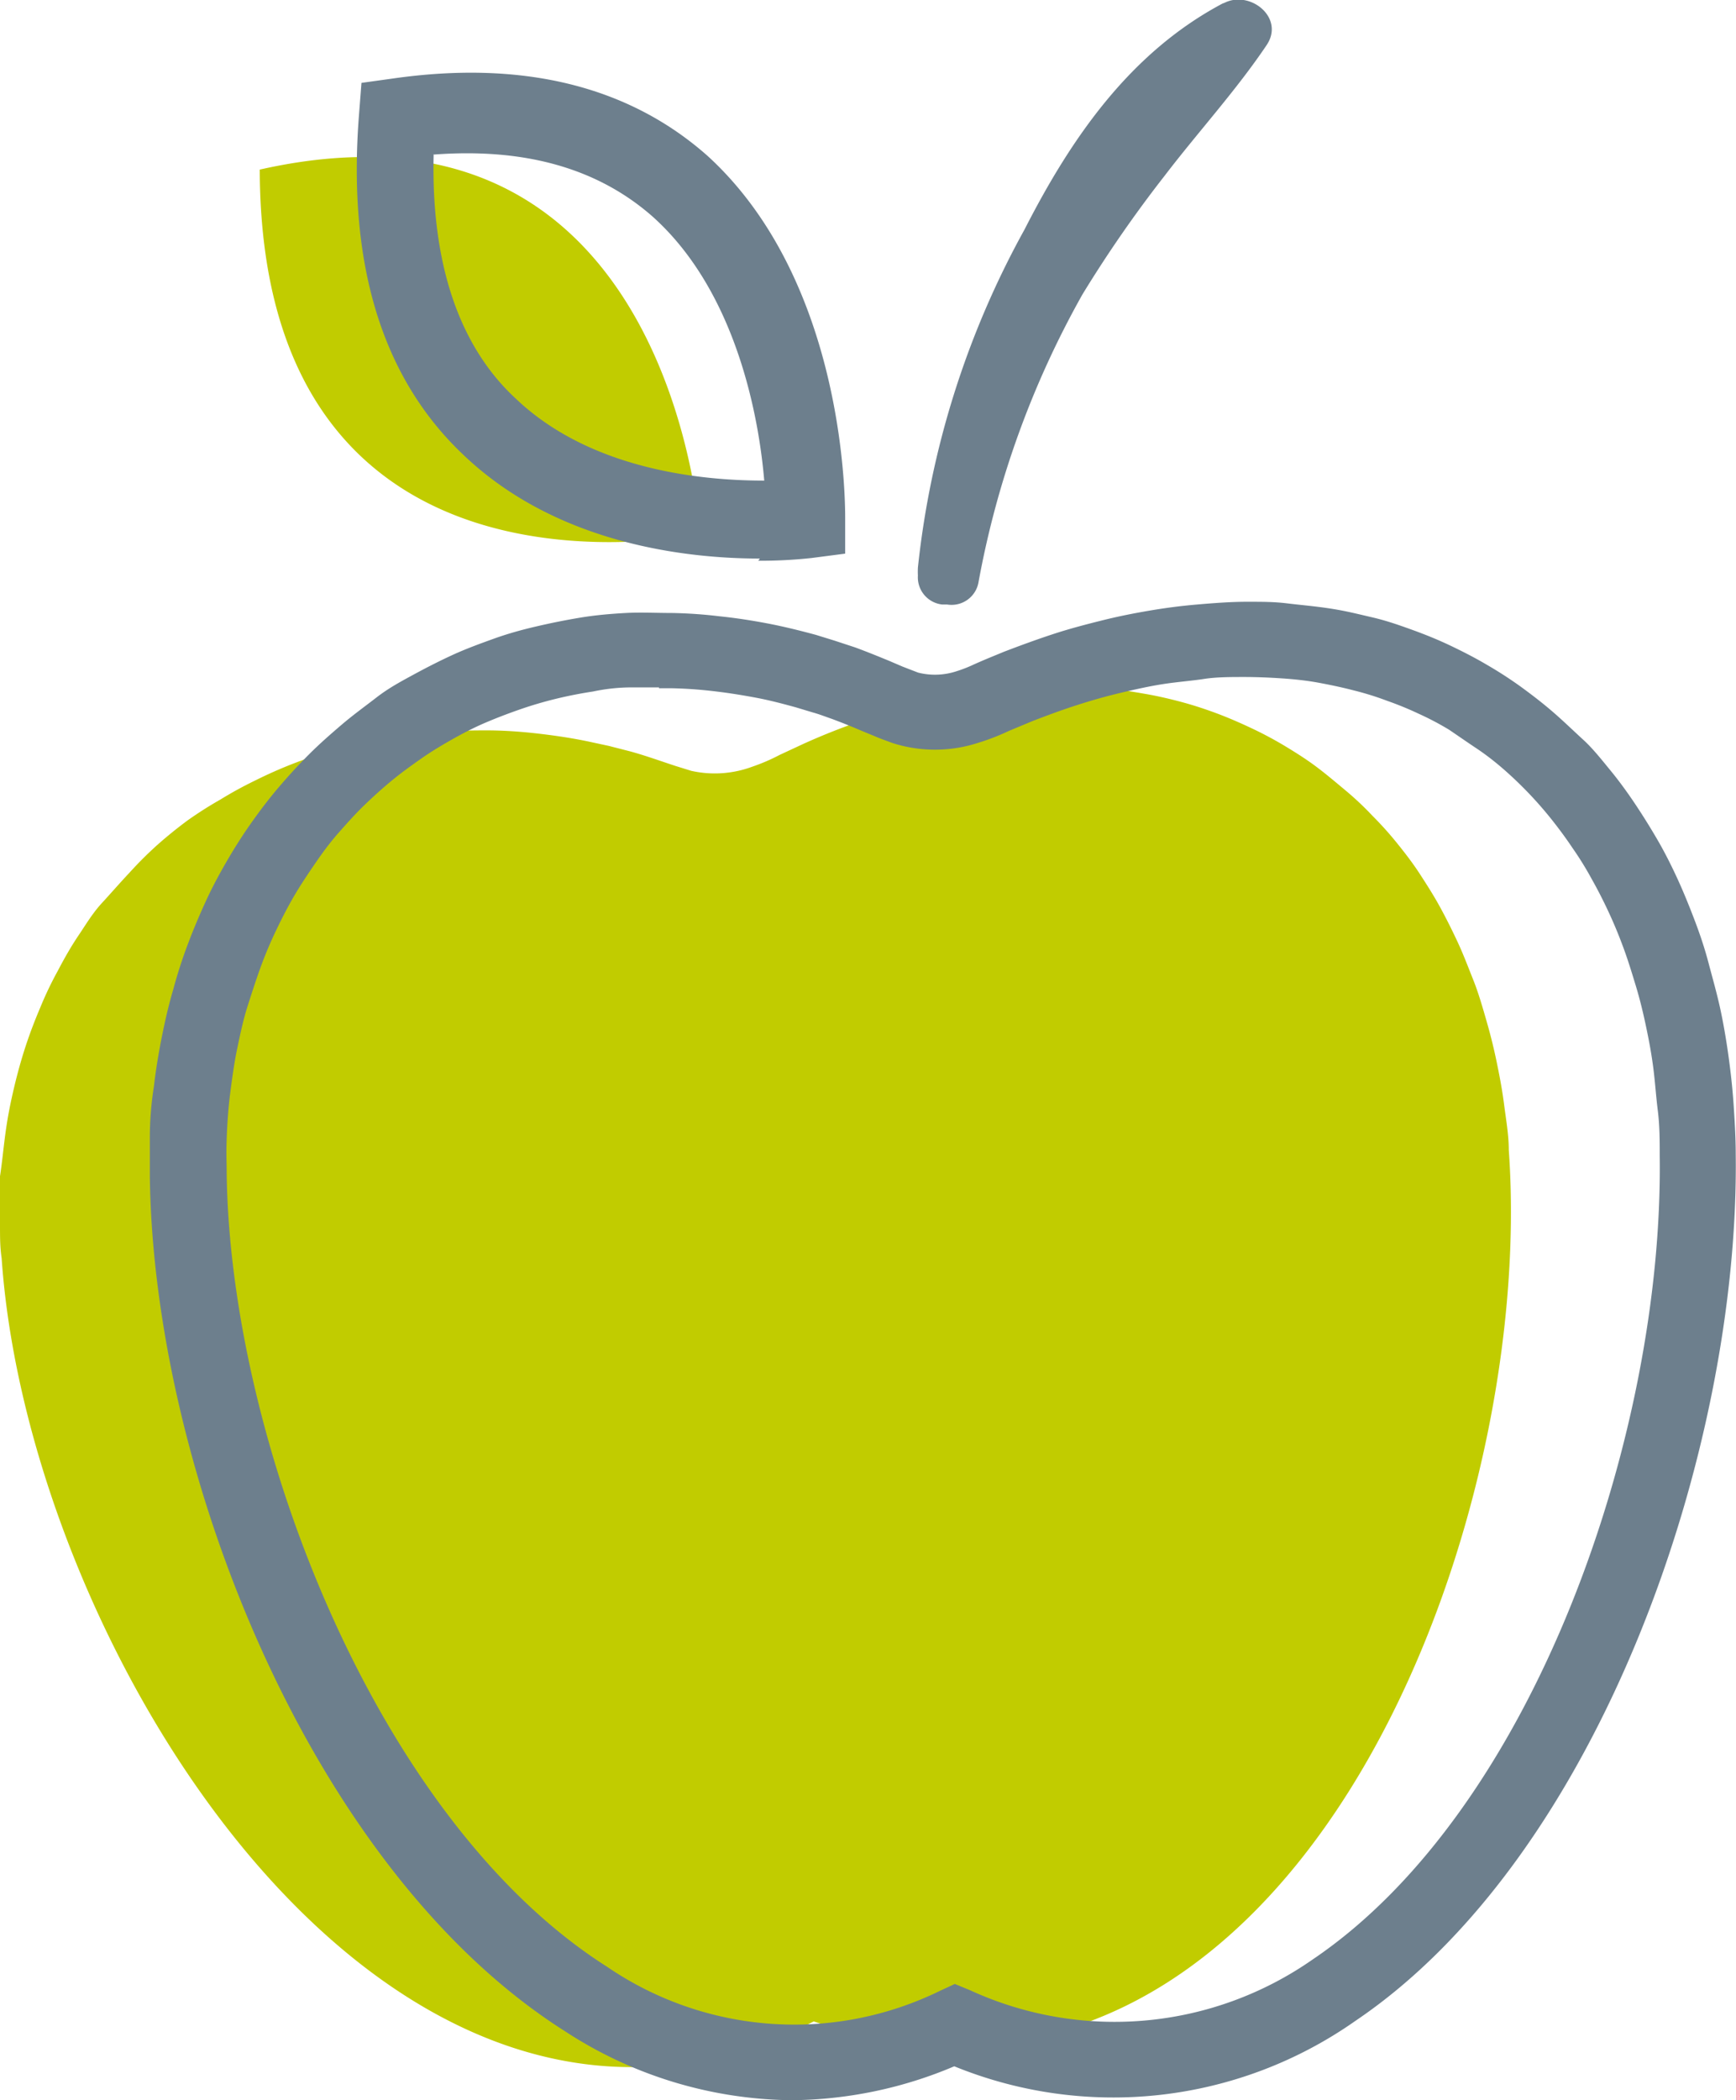
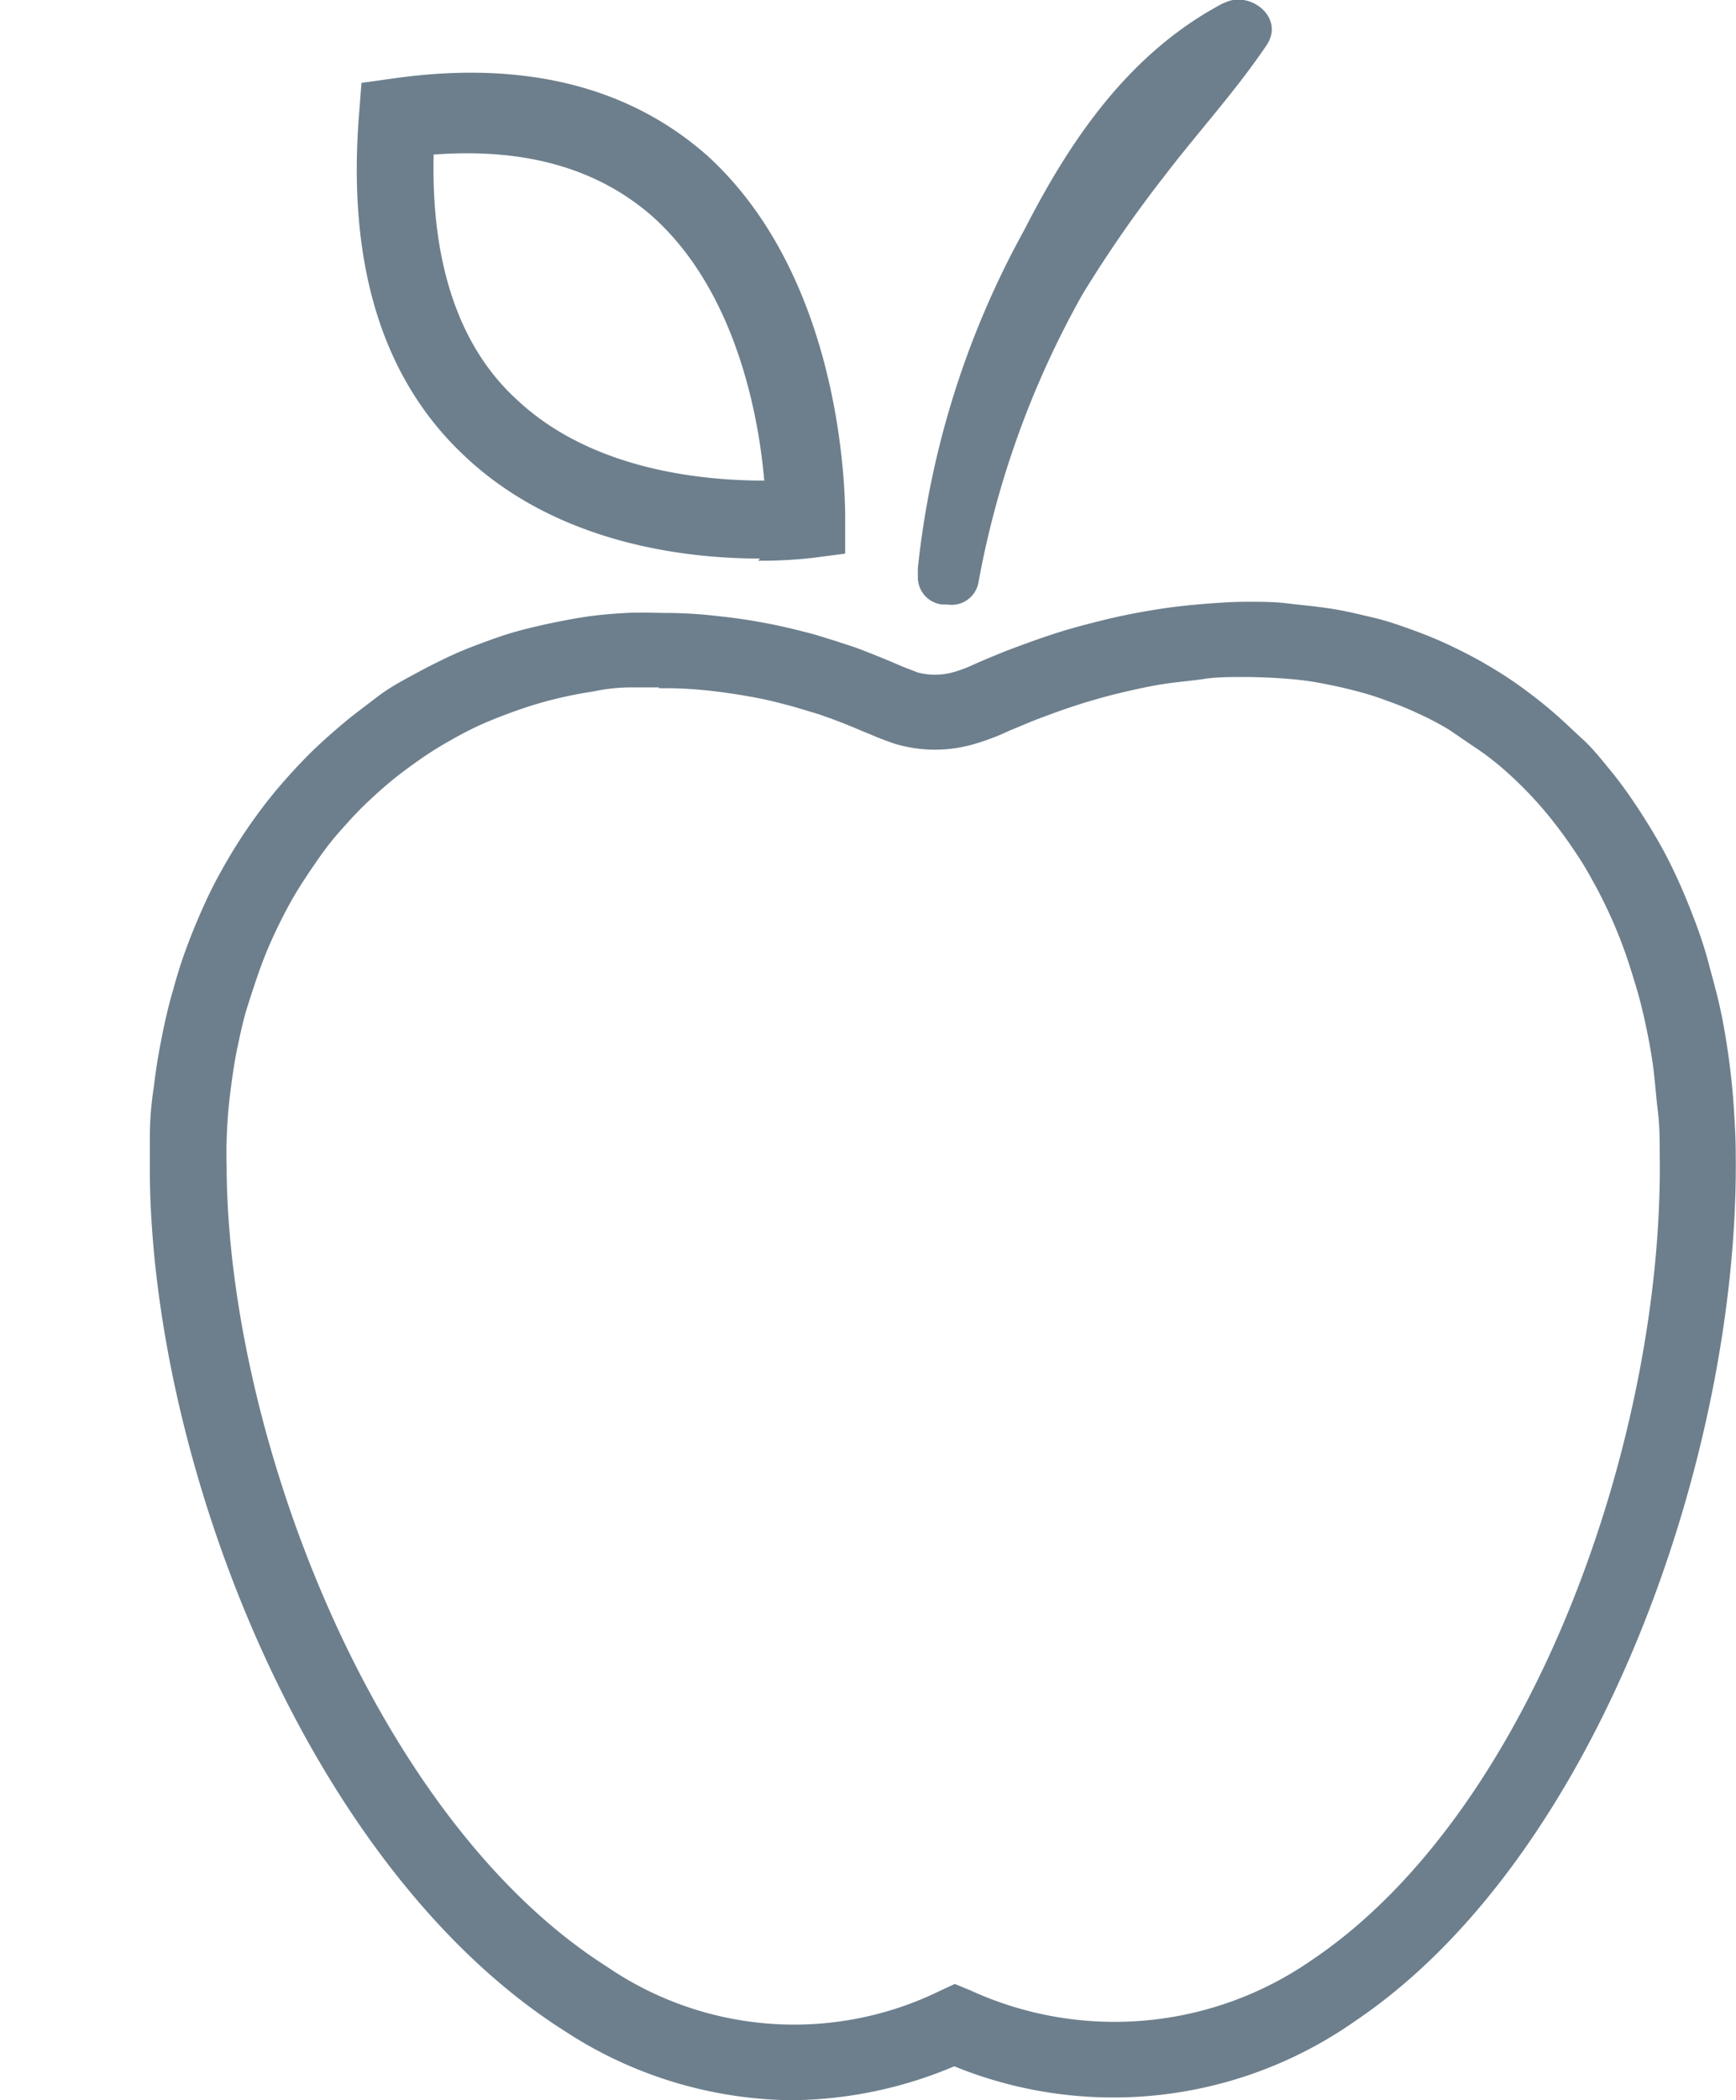
<svg xmlns="http://www.w3.org/2000/svg" viewBox="0 0 63.49 76.78">
  <defs>
    <style>.cls-1{fill:#c1cc00;}.cls-2{fill:#6d7f8d;}</style>
  </defs>
  <g id="Ebene_2" data-name="Ebene 2">
    <g id="Ebene_1-2" data-name="Ebene 1">
-       <path id="Apfel-Schatten" class="cls-1" d="M25.61,19.52S9.54,23,9.5,6.2C24.62,2.79,25.61,19.52,25.61,19.52M24.7,28c-.55-.18-1.1-.38-1.65-.53l-.78-.2-.65-.14c-.55-.12-1.12-.21-1.68-.28s-1.1-.12-1.66-.14-1.07,0-1.61,0-1.05.06-1.58.12-1,.15-1.52.25a14.36,14.36,0,0,0-1.47.37q-.72.21-1.41.48t-1.35.6a14.34,14.34,0,0,0-1.28.7A14.16,14.16,0,0,0,6.85,30c-.39.29-.76.59-1.12.91a14.19,14.19,0,0,0-1,1c-.34.36-.65.72-1,1.1s-.59.79-.86,1.19-.52.84-.75,1.28a13.06,13.06,0,0,0-.65,1.36c-.2.47-.38.94-.54,1.43s-.3,1-.42,1.51-.22,1-.3,1.57S.08,42.49,0,43s0,1.14,0,1.7S0,45.59.06,46c1,14.5,14.34,35.69,29.7,27.9,17.18,5.67,26.46-17.36,25.42-31.86,0-.55-.1-1.1-.17-1.65s-.17-1.07-.28-1.6-.23-1-.38-1.52-.29-1-.47-1.45-.36-.93-.57-1.38-.42-.87-.65-1.29-.48-.81-.74-1.21-.54-.76-.83-1.12a12.52,12.52,0,0,0-.9-1c-.31-.33-.64-.64-1-.94s-.69-.58-1.05-.85-.74-.51-1.12-.74-.79-.45-1.19-.64-.83-.38-1.25-.54-.87-.31-1.31-.43-.91-.23-1.37-.31-.94-.16-1.42-.21-1-.07-1.46-.08-1,0-1.52,0-1,.09-1.55.16-1.07.18-1.6.29-1.09.27-1.63.43-1.11.35-1.66.55-1.14.44-1.69.69l-.86.4a7,7,0,0,1-1,.43,3.94,3.94,0,0,1-2.23.15L24.7,28" />
      <path id="Apfel" class="cls-2" d="M28.94,76.78a15.42,15.42,0,0,1-8.29-2.53C11.33,68.34,5.61,53.71,5.48,43c0-.47,0-.93,0-1.4q0-.95.15-1.89c.07-.61.17-1.21.29-1.81s.25-1.17.42-1.74a17.08,17.08,0,0,1,.54-1.67c.2-.53.42-1.05.66-1.57s.5-1,.78-1.48.58-.95.9-1.4.64-.87,1-1.29.71-.8,1.09-1.18.78-.73,1.19-1.08.84-.66,1.28-1,.89-.58,1.35-.83.95-.5,1.43-.72,1-.41,1.5-.59,1-.32,1.56-.45,1.06-.23,1.6-.32,1.11-.14,1.66-.17,1.13,0,1.7,0a16.76,16.76,0,0,1,1.73.12c.59.06,1.17.15,1.75.26s1.19.26,1.78.42l.68.21.76.25c.46.17.85.33,1.24.49l.49.21.57.22a2.51,2.51,0,0,0,1.4-.05,5,5,0,0,0,.64-.25c.47-.21.78-.33,1.09-.46.6-.23,1.2-.45,1.81-.65s1.19-.35,1.79-.5,1.16-.26,1.75-.36,1.14-.17,1.72-.22S45,22,45.6,22s1,0,1.49.06,1,.1,1.58.19,1,.2,1.52.32,1,.29,1.47.46.94.36,1.4.58.89.44,1.33.7a14.83,14.83,0,0,1,1.25.81c.41.3.8.6,1.18.93s.74.68,1.09,1,.68.74,1,1.13.63.82.91,1.24.56.87.82,1.32.5.93.72,1.41.43,1,.62,1.5.36,1,.51,1.57.3,1.09.42,1.64.22,1.14.3,1.71.15,1.19.19,1.78.08,1.23.08,1.84c.14,10.86-5,25.68-13.91,31.69A15.4,15.4,0,0,1,34.9,75.54a15.53,15.53,0,0,1-6,1.24M24.1,25.13l-1,0q-.7,0-1.41.15c-.46.07-.92.16-1.37.27s-.89.24-1.32.39-.85.31-1.27.49-.82.39-1.21.61-.77.45-1.14.71-.73.52-1.08.81-.68.59-1,.9-.63.66-.93,1-.58.72-.84,1.1-.53.78-.77,1.19-.46.84-.67,1.28-.4.89-.57,1.36-.34,1-.48,1.44-.26,1-.37,1.53-.18,1.06-.25,1.6-.11,1.12-.13,1.68,0,.84,0,1.26c.13,9.78,5.48,23.65,13.91,29a12.13,12.13,0,0,0,12.18.88l.54-.25.56.23A12.65,12.65,0,0,0,48,71.64c8.12-5.48,12.84-19.24,12.7-29.38,0-.55,0-1.1-.07-1.66s-.1-1.07-.17-1.6-.16-1-.27-1.52-.23-1-.37-1.46-.28-.92-.45-1.38-.34-.87-.54-1.3-.4-.82-.62-1.21a11.84,11.84,0,0,0-.7-1.13c-.24-.36-.5-.71-.77-1.05A14.19,14.19,0,0,0,55,28.13c-.31-.27-.64-.53-1-.77s-.69-.47-1-.68a10.45,10.45,0,0,0-1.1-.58,12,12,0,0,0-1.17-.48,10.74,10.74,0,0,0-1.22-.38c-.42-.11-.85-.2-1.28-.28s-.9-.13-1.35-.16-.92-.05-1.39-.05-1,0-1.45.07-1,.11-1.51.19-1,.19-1.55.32-1.07.28-1.6.45-1.1.38-1.64.59l-.84.35a8.4,8.4,0,0,1-1.17.45,5.09,5.09,0,0,1-3.07,0c-.22-.08-.45-.16-.68-.26l-.51-.21q-.51-.22-1.05-.42c-.26-.09-.46-.17-.68-.23l-.63-.19c-.51-.14-1-.27-1.55-.37s-1-.17-1.53-.23-1-.09-1.5-.1H24.1M44.71.13c-3.39,1.8-5.54,4.93-7.24,8.26a32.63,32.63,0,0,0-3.9,12.36h0a2.89,2.89,0,0,0,0,.29,1,1,0,0,0,.89,1.06h.18a1,1,0,0,0,1.14-.78,33.85,33.85,0,0,1,3.81-10.56,45.93,45.93,0,0,1,3-4.33c1.23-1.61,2.61-3.11,3.74-4.79.66-1-.61-2-1.54-1.54m-17,20.32c-2.64,0-7.39-.51-10.82-3.77-3-2.82-4.27-7-3.84-12.46l.09-1.16,1.15-.16c4.76-.68,8.64.28,11.52,2.84C31,10.39,30.91,18.6,30.91,19l0,1.24-1.23.16a17.32,17.32,0,0,1-1.95.1M15.86,5.63c-.1,3.94.9,7,3,8.94,2.81,2.68,7,3,9.09,3-.19-2.26-1-6.89-4.08-9.65-2-1.76-4.66-2.52-8-2.27" />
    </g>
  </g>
</svg>